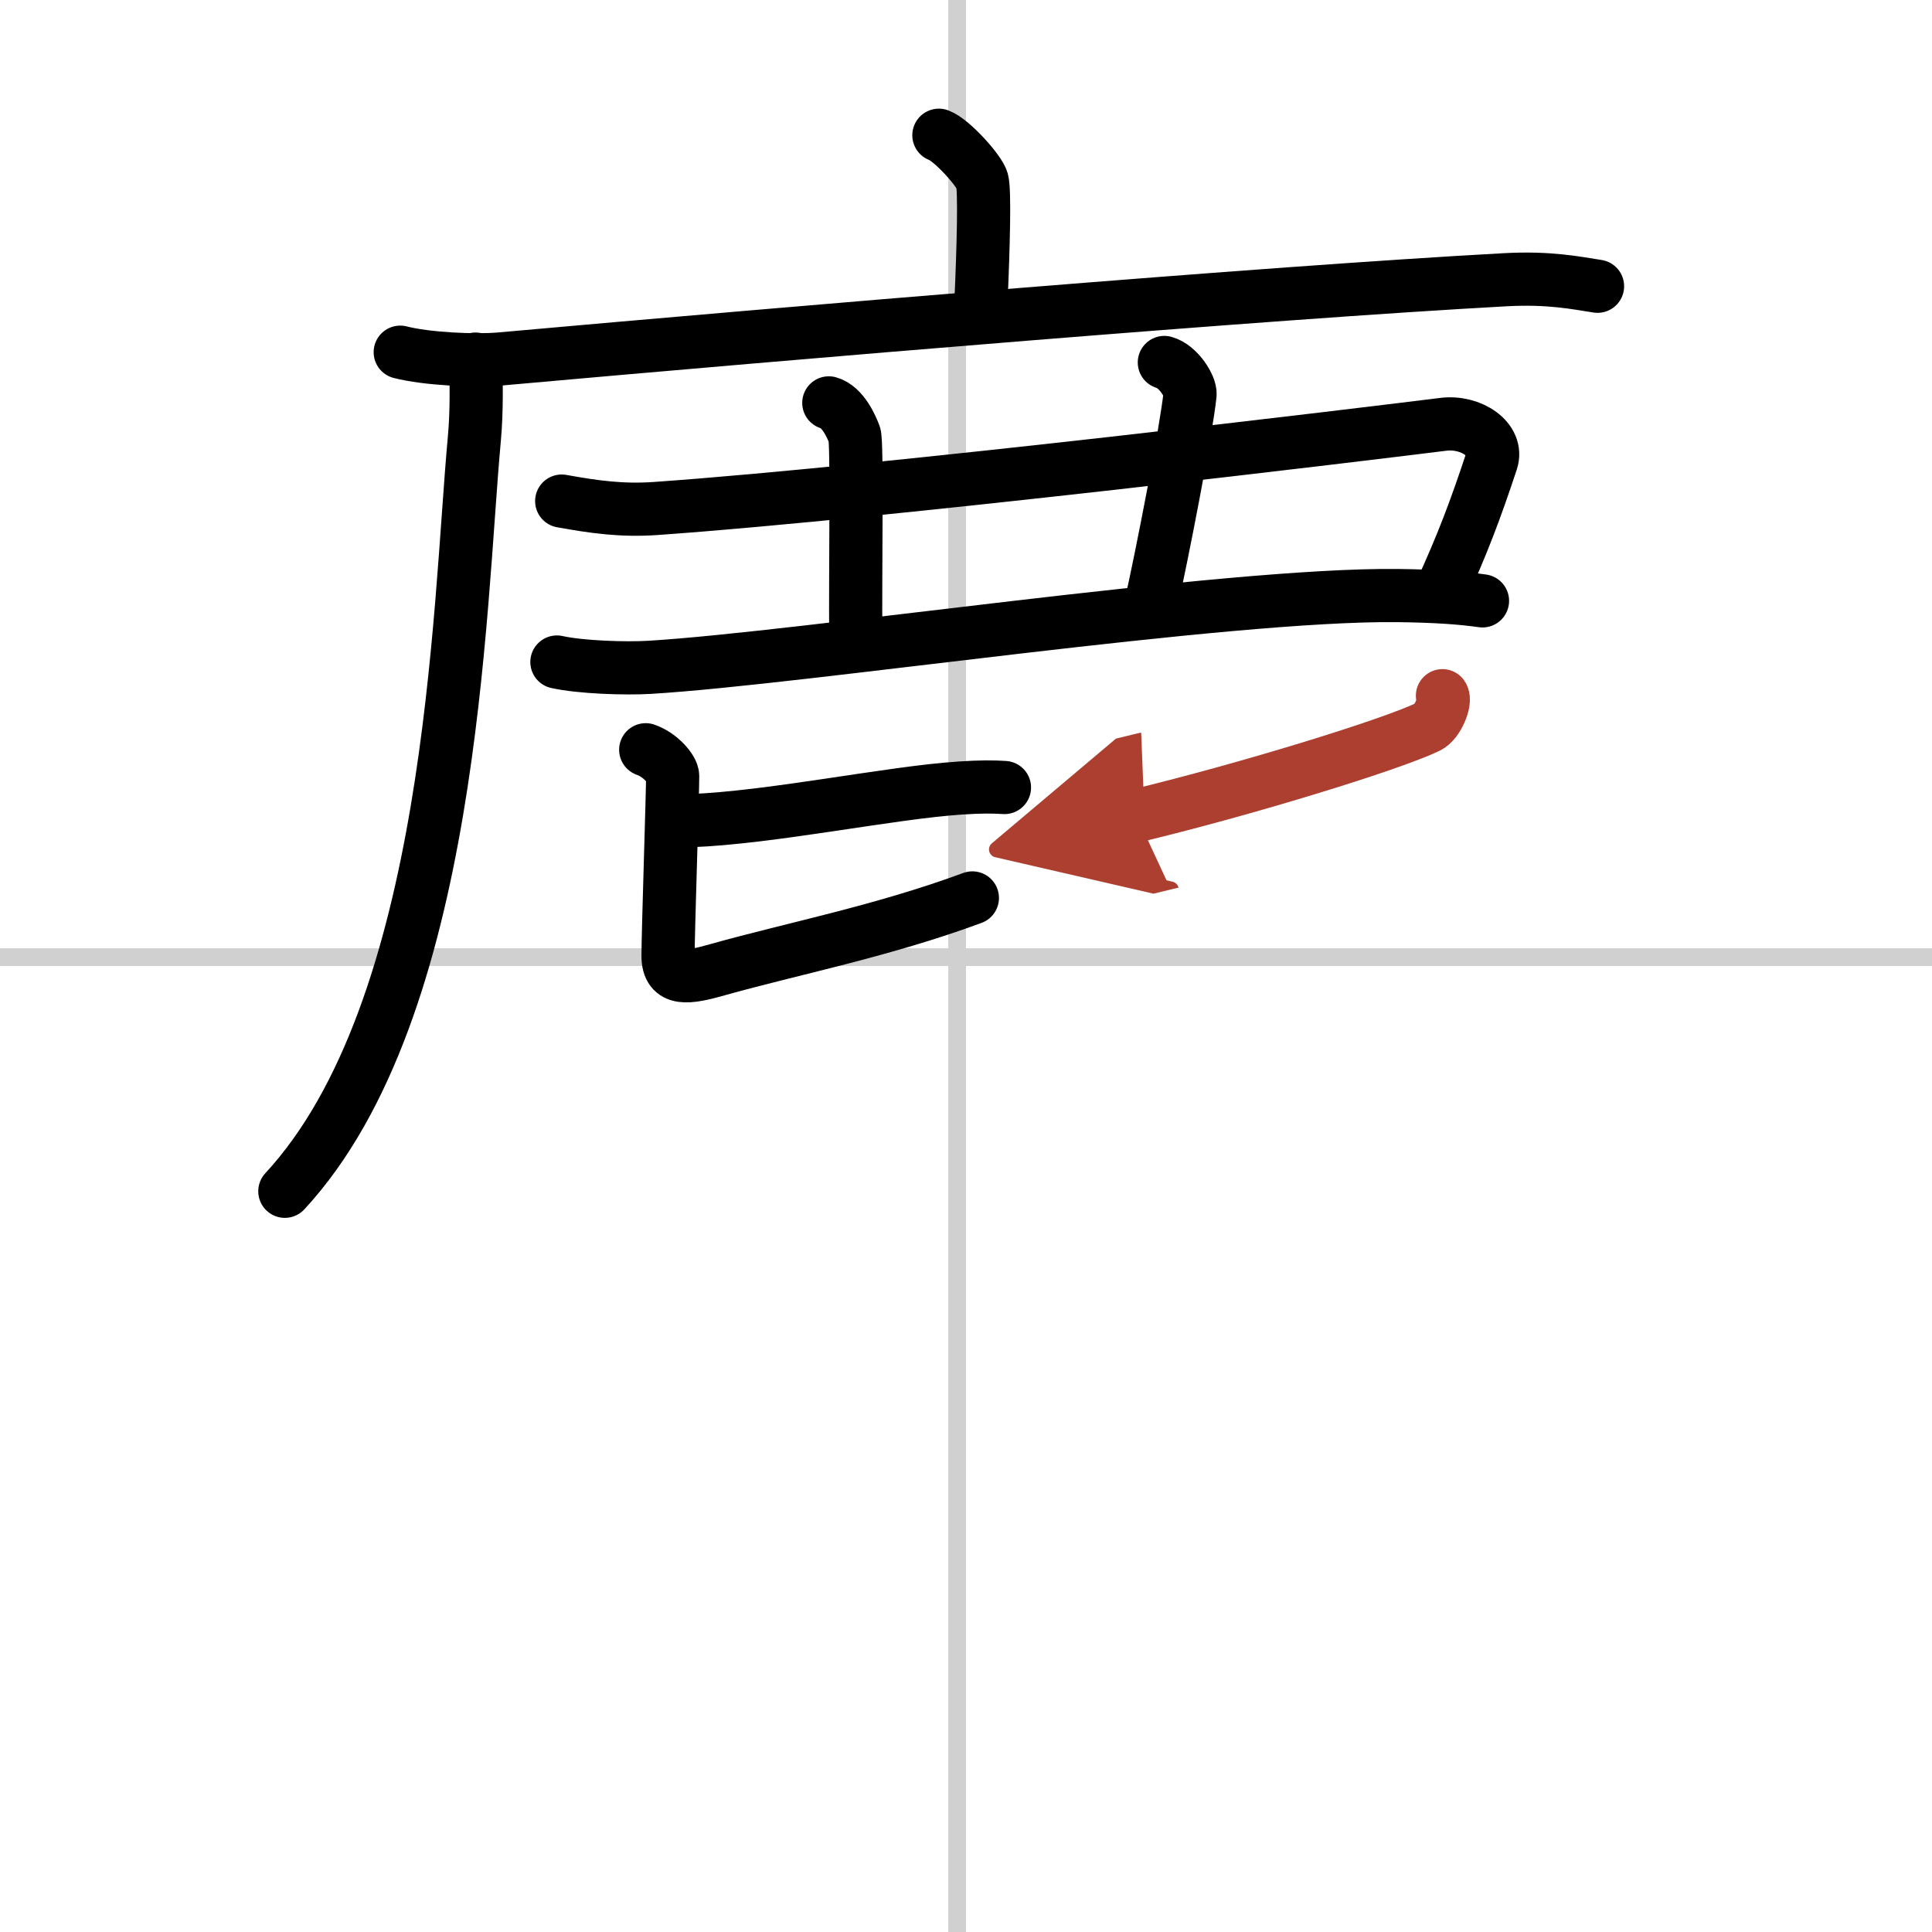
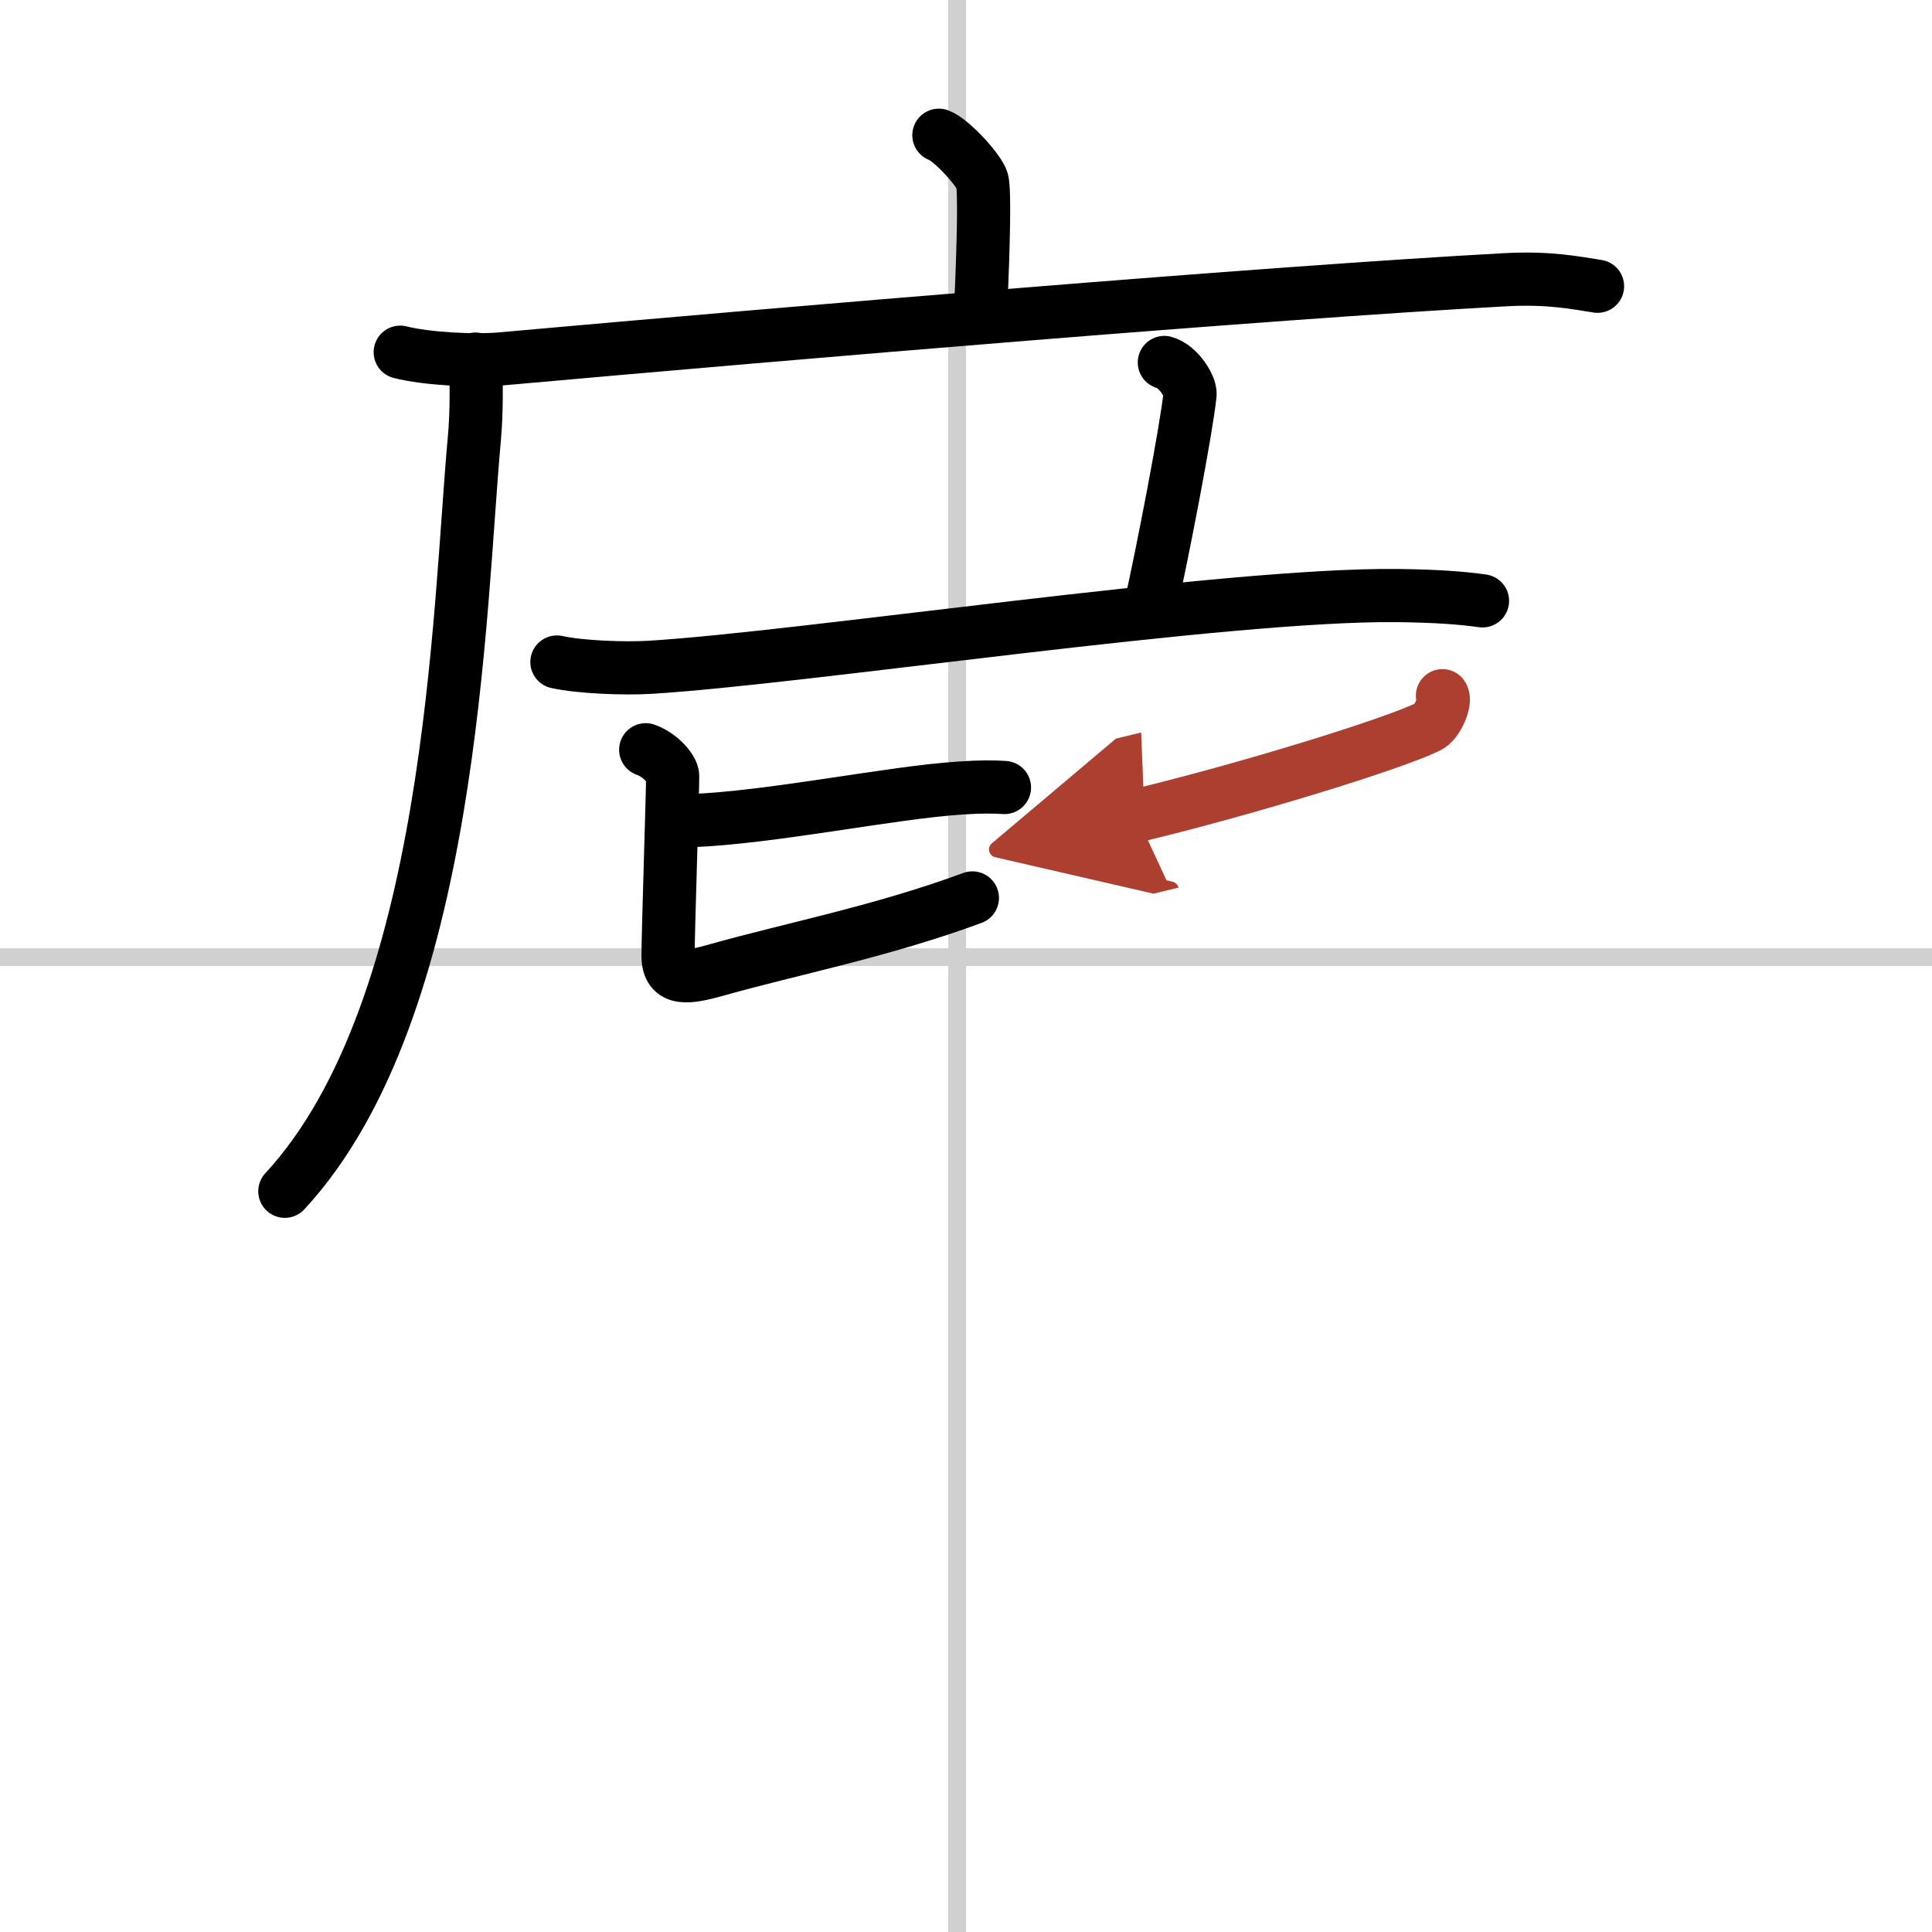
<svg xmlns="http://www.w3.org/2000/svg" width="400" height="400" viewBox="0 0 109 109">
  <defs>
    <marker id="a" markerWidth="4" orient="auto" refX="1" refY="5" viewBox="0 0 10 10">
      <polyline points="0 0 10 5 0 10 1 5" fill="#ad3f31" stroke="#ad3f31" />
    </marker>
  </defs>
  <g fill="none" stroke="#000" stroke-linecap="round" stroke-linejoin="round" stroke-width="3">
    <rect width="100%" height="100%" fill="#fff" stroke="#fff" />
    <line x1="54" x2="54" y2="109" stroke="#d0d0d0" stroke-width="1" />
    <line x2="109" y1="54" y2="54" stroke="#d0d0d0" stroke-width="1" />
    <path d="m52.97 7.63c0.74 0.27 2.3 2.02 2.44 2.56 0.15 0.54 0.08 3.56-0.07 6.94" />
    <path d="m22.58 19.87c1.48 0.38 4.19 0.51 5.66 0.38 16.76-1.5 43.15-3.73 56.72-4.47 2.46-0.13 3.94 0.18 5.17 0.37" />
    <path d="m26.83 20.26c0.04 1.13 0.08 2.91-0.07 4.52-0.88 9.54-1.18 32.16-10.69 42.43" />
-     <path d="m31.69 28.27c1.83 0.33 3.38 0.55 5.28 0.42 13.09-0.92 40.79-4.29 44.45-4.75 1.58-0.2 3.13 0.86 2.73 2.08-0.9 2.72-1.65 4.72-2.88 7.39" />
-     <path d="m46.76 22.73c0.8 0.22 1.29 1.37 1.45 1.8 0.16 0.44 0.04 7.72 0.07 11.37" />
    <path d="m65.69 20.45c0.8 0.22 1.49 1.36 1.45 1.8-0.2 1.96-1.57 9.06-2.26 12.1" />
    <path d="m31.42 37.35c1.36 0.3 3.86 0.38 5.22 0.3 8.68-0.52 32.49-4.16 42.23-4.05 2.27 0.03 3.64 0.14 4.77 0.3" />
    <path d="m38.92 46.3c4.55-0.16 11.29-1.58 15.25-1.84 1.16-0.08 1.9-0.07 2.5-0.03" />
    <path d="m36.43 42.3c0.82 0.28 1.52 1.1 1.52 1.48 0 1.03-0.26 8.85-0.26 10.15 0 1.45 1.16 1.24 2.79 0.78 4.27-1.2 9.26-2.16 14.38-4.05" />
    <path d="m81.38 39.25c0.21 0.29-0.26 1.5-0.82 1.76-2.06 0.99-10.03 3.46-16.44 5.01" marker-end="url(#a)" stroke="#ad3f31" />
  </g>
</svg>